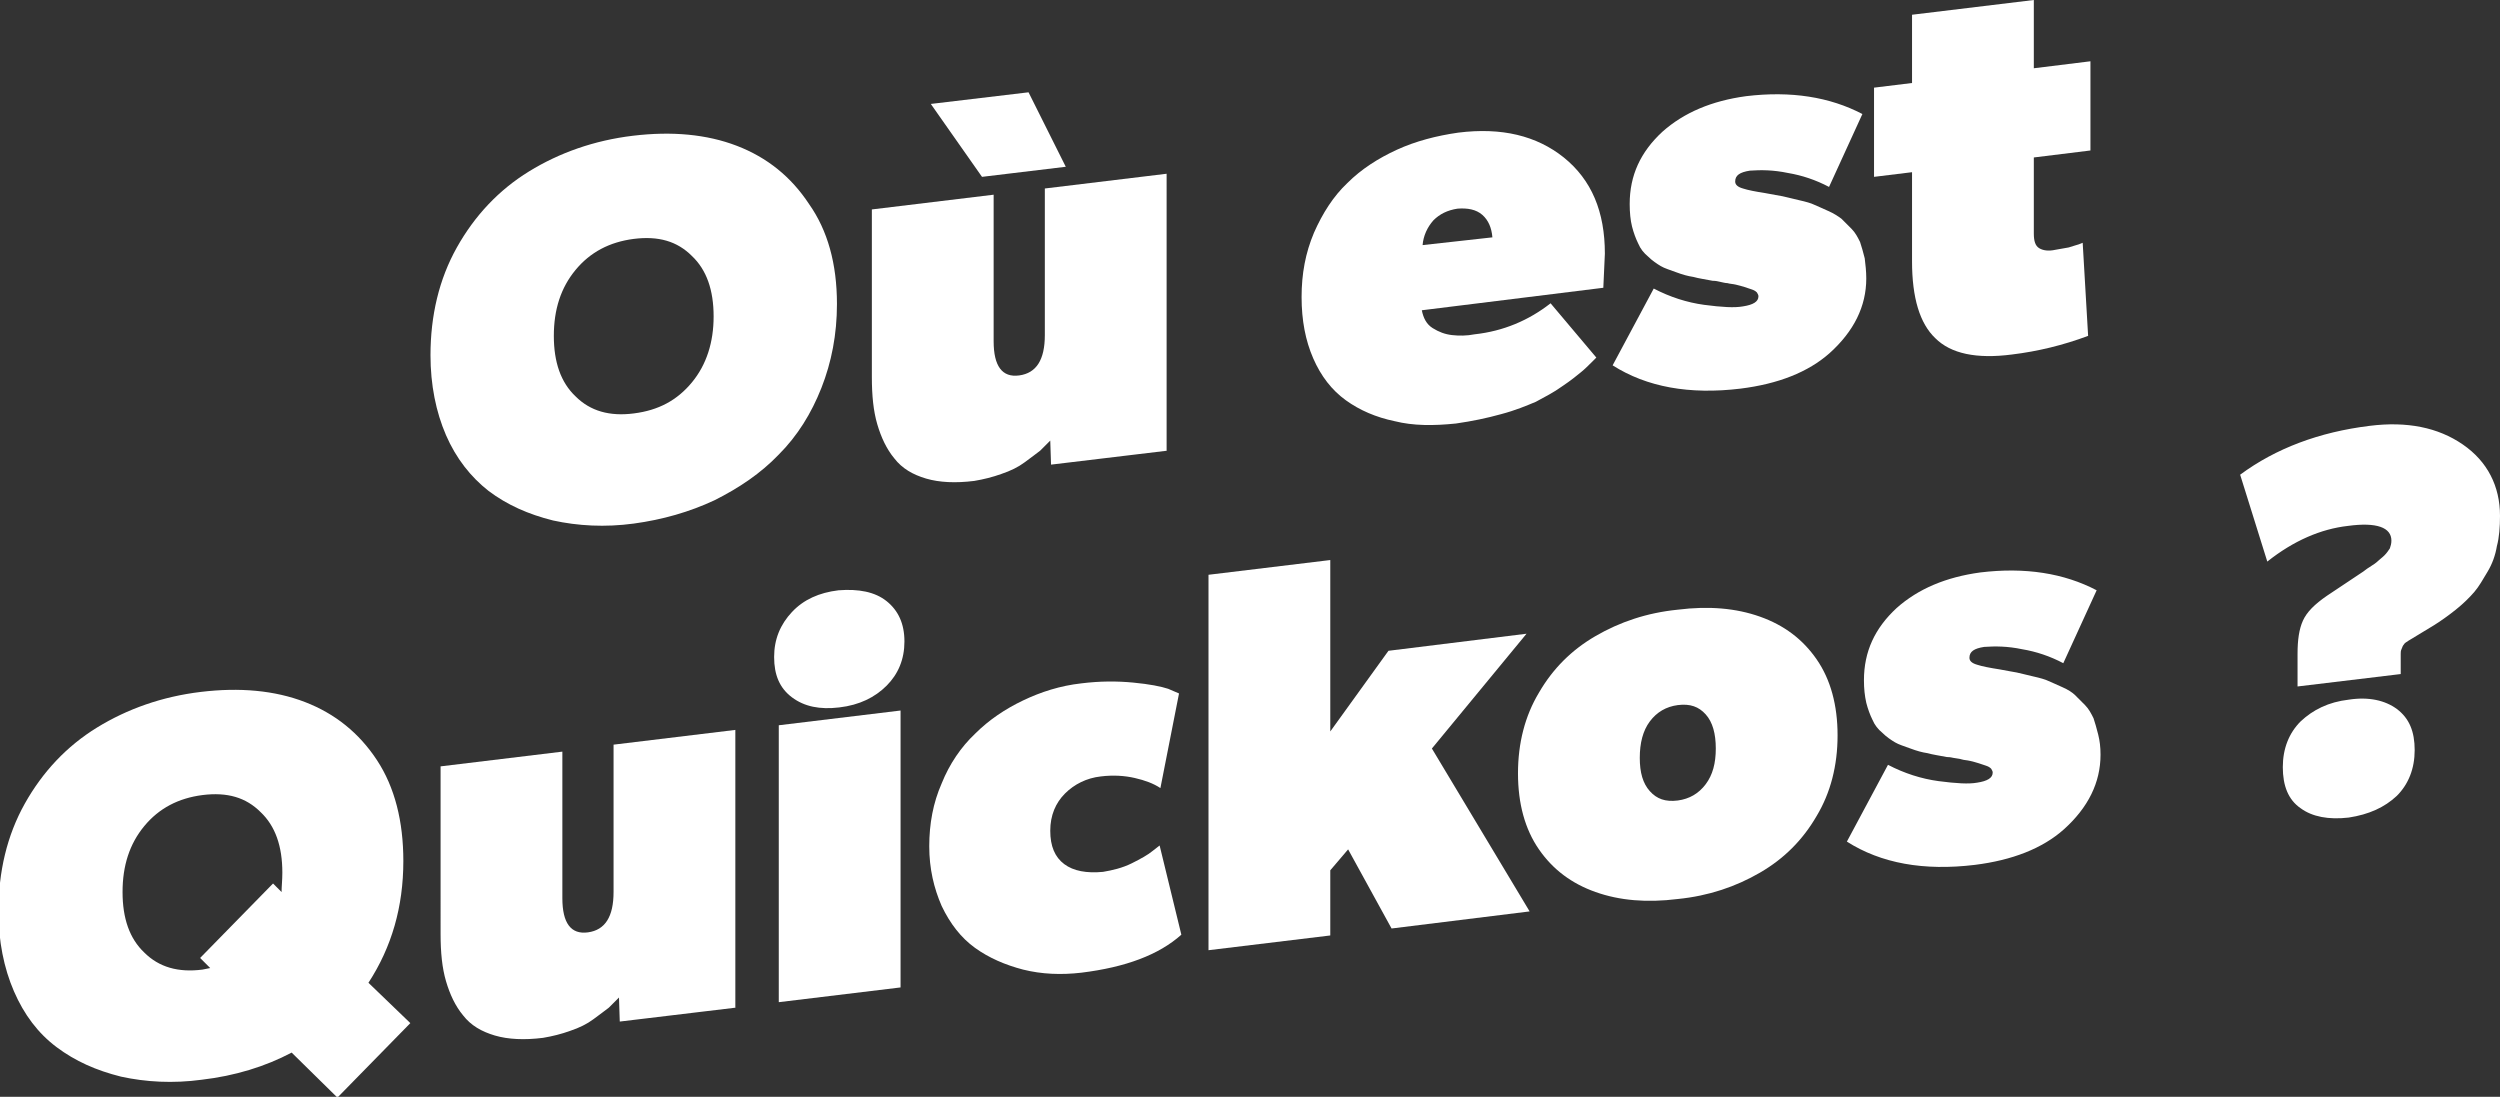
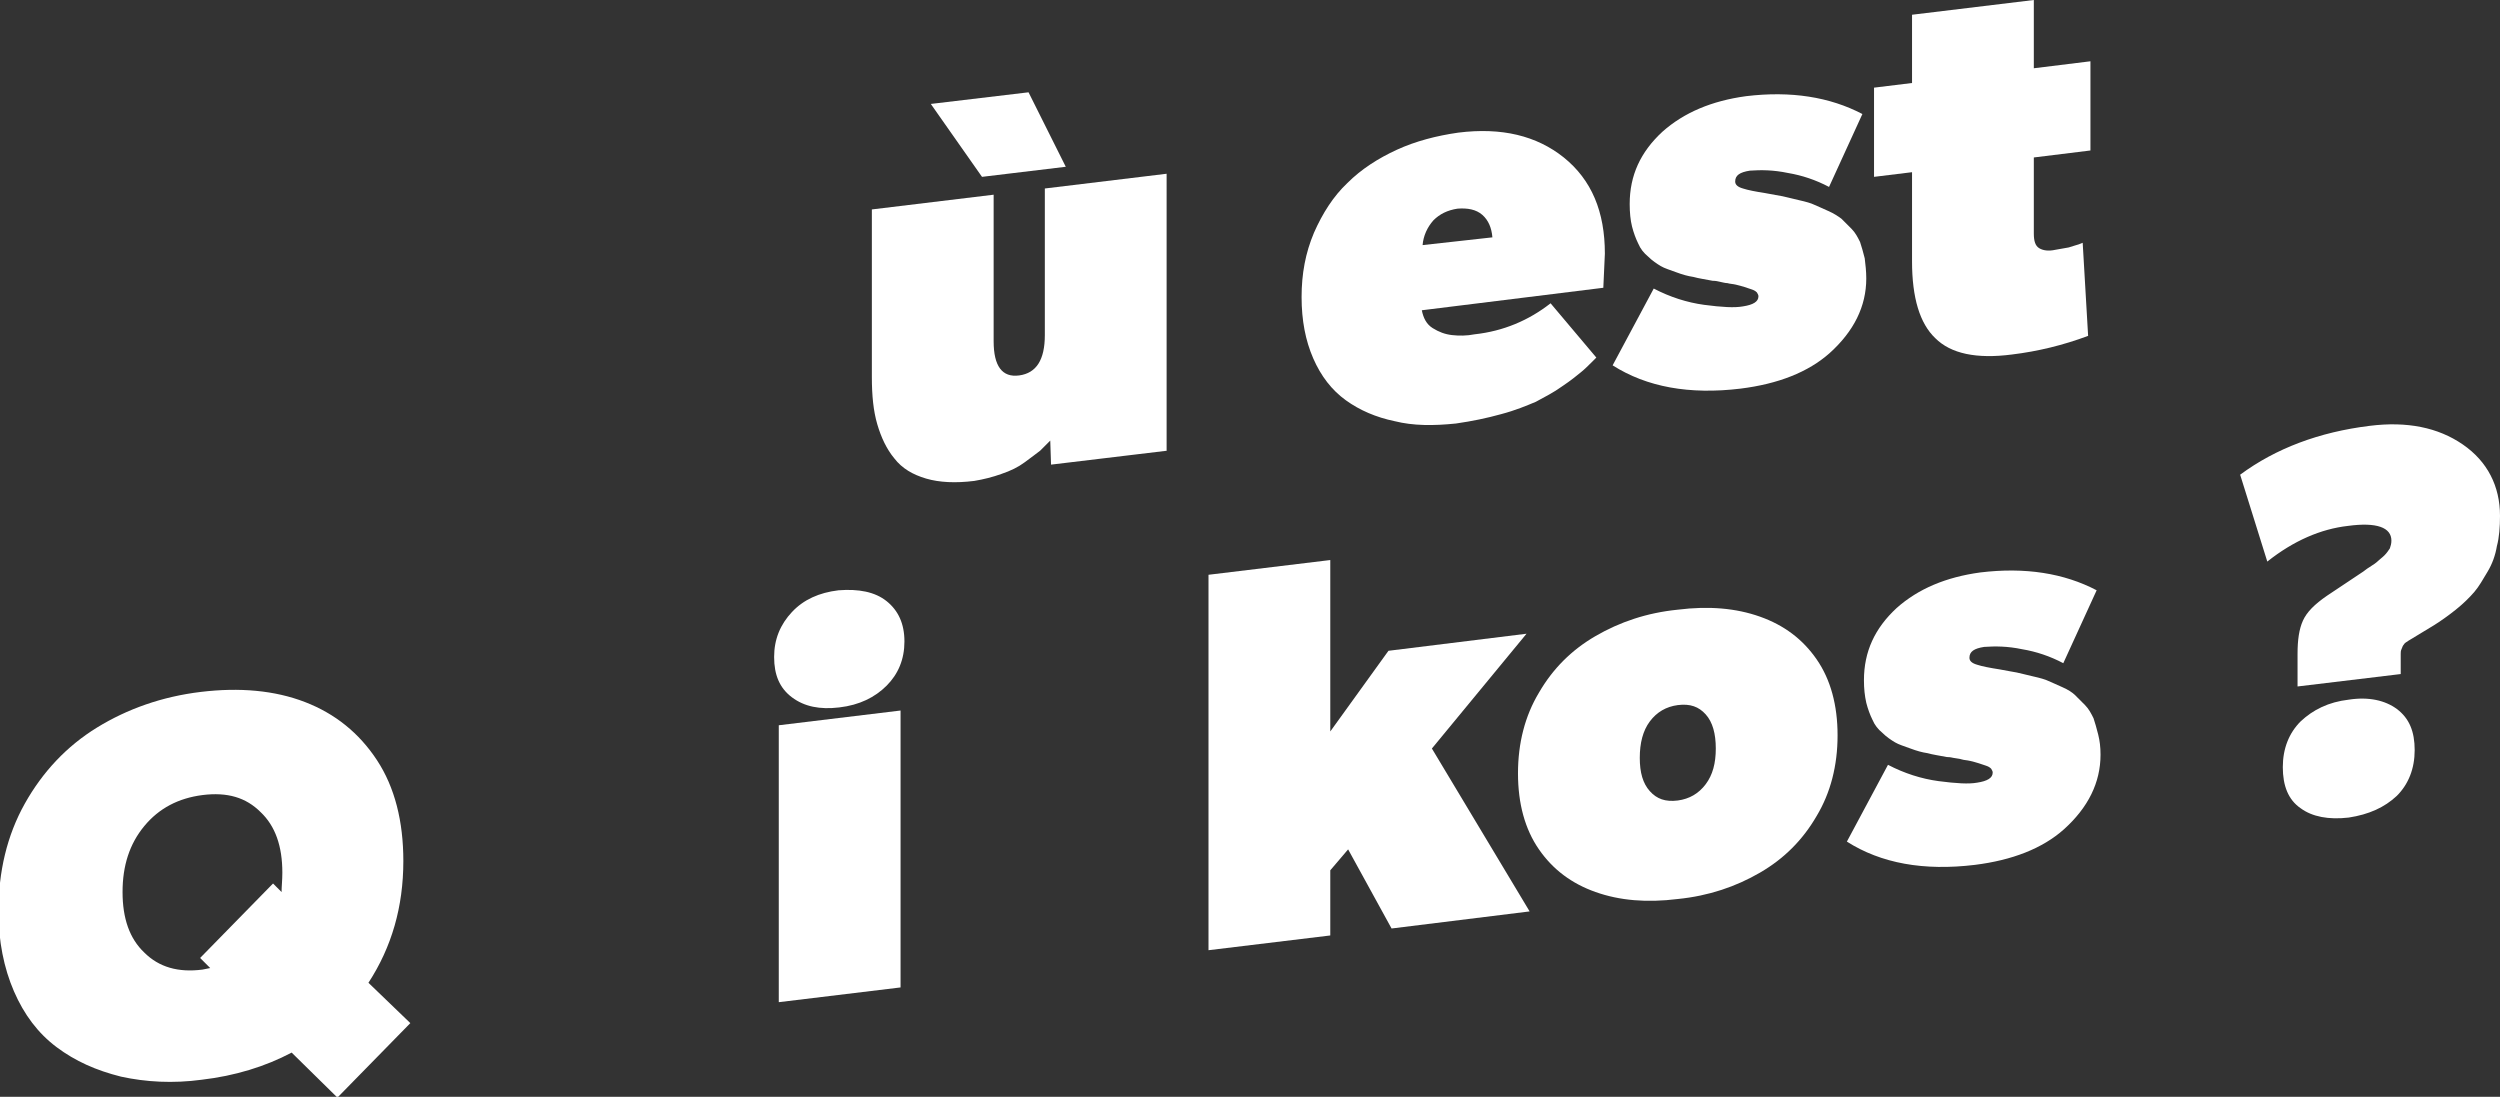
<svg xmlns="http://www.w3.org/2000/svg" version="1.1" id="Layer_3" x="0px" y="0px" viewBox="0 0 322.3 141.4" style="enable-background:new 0 0 322.3 141.4;" xml:space="preserve">
  <rect x="0" y="0" width="322.3" height="141.4" fill="#333333" stroke="none" />
  <g>
-     <path style="fill:#FFFFFF;" d="M107.9,39.2c0,3.9-0.7,7.5-2,10.8c-1.3,3.3-3.1,6.2-5.5,8.6c-2.3,2.4-5.1,4.3-8.3,5.9   c-3.2,1.5-6.7,2.5-10.4,3c-3.7,0.5-7.2,0.3-10.4-0.4c-3.2-0.8-5.9-2-8.3-3.8c-2.3-1.8-4.2-4.2-5.5-7.2c-1.3-3-2-6.5-2-10.3   c0-5.1,1.1-9.8,3.4-13.9c2.3-4.1,5.4-7.4,9.3-9.8c3.9-2.4,8.4-4,13.4-4.6c5-0.6,9.5-0.2,13.4,1.3c3.9,1.5,7,4,9.3,7.5   C106.7,29.7,107.9,34,107.9,39.2z M89.2,49.3c1.9-2.3,2.8-5.2,2.8-8.5c0-3.4-0.9-6-2.8-7.8c-1.9-1.9-4.3-2.6-7.5-2.2   c-3.1,0.4-5.6,1.7-7.5,4c-1.9,2.3-2.8,5.1-2.8,8.5c0,3.4,0.9,6,2.8,7.8c1.9,1.9,4.4,2.6,7.5,2.2C84.9,52.9,87.3,51.6,89.2,49.3z" />
    <path style="fill:#FFFFFF;" d="M150.5,58.1l-15,1.8l-0.1-3.1c-0.4,0.4-0.8,0.8-1.3,1.3c-0.5,0.4-1.2,0.9-2,1.5c-0.8,0.6-1.8,1.1-3,1.5   c-1.1,0.4-2.3,0.7-3.5,0.9c-2.4,0.3-4.5,0.2-6.2-0.3c-1.7-0.5-3.1-1.3-4.1-2.6c-1-1.2-1.7-2.7-2.2-4.4c-0.5-1.7-0.7-3.7-0.7-6.1V27   l15.7-1.9V44c0,3.2,1.1,4.7,3.3,4.4c2.2-0.3,3.3-2,3.3-5.2V24.3l15.7-1.9V58.1z M137.4,21.5l-10.8,1.3l-6.6-9.4l12.6-1.5   L137.4,21.5z" />
    <path style="fill:#FFFFFF;" d="M206.9,32.7l-0.2,4.4L183.3,40c0.2,1,0.6,1.8,1.4,2.3c0.8,0.5,1.6,0.8,2.5,0.9c0.9,0.1,1.9,0.1,2.9-0.1   c3.7-0.4,7-1.8,9.8-4l5.9,7c-0.1,0.1-0.2,0.2-0.4,0.4c-0.6,0.6-1.1,1.1-1.6,1.5s-1.2,1-2.4,1.8c-1.1,0.8-2.3,1.4-3.4,2   c-1.2,0.5-2.6,1.1-4.5,1.6c-1.8,0.5-3.7,0.9-5.8,1.2c-2.9,0.3-5.5,0.3-7.9-0.3c-2.4-0.5-4.5-1.4-6.3-2.7c-1.8-1.3-3.2-3.1-4.2-5.4   c-1-2.3-1.5-4.9-1.5-7.9c0-3,0.5-5.7,1.6-8.3c1.1-2.5,2.5-4.7,4.3-6.4c1.8-1.8,4-3.2,6.4-4.3c2.4-1.1,5.1-1.8,7.9-2.2   c5.6-0.7,10.1,0.4,13.6,3.2C205.2,23.2,206.9,27.3,206.9,32.7z M192.4,30.6c-0.1-1.2-0.5-2.2-1.3-2.9c-0.8-0.7-1.9-0.9-3.2-0.8   c-1.3,0.2-2.3,0.7-3.1,1.5c-0.8,0.9-1.3,2-1.4,3.2L192.4,30.6z" />
    <path style="fill:#FFFFFF;" d="M240.6,35.9c0,3.6-1.6,6.8-4.7,9.6c-2.8,2.5-6.7,4-11.5,4.6c-6.6,0.8-12.1-0.2-16.5-3l5.3-9.9   c2.1,1.1,4.3,1.8,6.5,2.1c2.3,0.3,3.9,0.4,5,0.2c1.3-0.2,2-0.6,2-1.3c0-0.2-0.1-0.3-0.2-0.5c-0.2-0.2-0.4-0.3-0.7-0.4   c-0.3-0.1-0.6-0.2-0.9-0.3c-0.3-0.1-0.7-0.2-1.1-0.3c-0.4-0.1-0.8-0.1-1.1-0.2c-0.3,0-0.6-0.1-1.1-0.2c-0.4-0.1-0.7-0.1-0.8-0.1   c-1-0.2-1.8-0.3-2.5-0.5c-0.7-0.1-1.4-0.3-2.2-0.6c-0.8-0.3-1.5-0.5-2-0.8c-0.5-0.3-1.1-0.7-1.6-1.2c-0.6-0.5-1-1-1.3-1.7   c-0.3-0.6-0.6-1.4-0.8-2.2s-0.3-1.8-0.3-2.9c0-3.7,1.4-6.7,4.2-9.3c2.8-2.5,6.4-4,10.8-4.6c5.8-0.7,10.8,0.1,15,2.3l-4.3,9.4   c-1.7-0.9-3.5-1.5-5.3-1.8c-1.9-0.4-3.5-0.4-4.9-0.3c-1.3,0.2-1.9,0.6-1.9,1.4c0,0.4,0.3,0.7,1,0.9c0.6,0.2,1.6,0.4,2.9,0.6   c1,0.2,1.7,0.3,2.2,0.4c0.5,0.1,1.2,0.3,2.1,0.5c0.9,0.2,1.6,0.4,2,0.6c0.5,0.2,1.1,0.5,1.8,0.8c0.7,0.3,1.3,0.7,1.7,1   c0.4,0.4,0.8,0.8,1.3,1.3c0.5,0.5,0.8,1.1,1.1,1.7c0.2,0.6,0.4,1.3,0.6,2.1C240.5,34.1,240.6,35,240.6,35.9z" />
    <path style="fill:#FFFFFF;" d="M269.5,19.4l-7.3,0.9v9.8c0,1,0.2,1.6,0.7,1.9c0.5,0.3,1.2,0.4,2.1,0.2c0.5-0.1,1.1-0.2,1.7-0.3   c0.6-0.2,1-0.3,1.3-0.4l0.5-0.2l0.7,12c-3.2,1.2-6.5,2-9.8,2.4c-4.6,0.6-7.9-0.1-9.9-2.1c-2-1.9-3-5.2-3-9.9V22.2l-4.9,0.6V11.3   l4.9-0.6V1.9L262.2,0v8.8l7.3-0.9V19.4z" />
    <path style="fill:#FFFFFF;" d="M52.9,131.9l-9.4,9.6l-5.9-5.8c-3.4,1.8-7.3,3-11.6,3.5c-3.7,0.5-7.2,0.3-10.4-0.4c-3.2-0.8-5.9-2-8.3-3.8   s-4.2-4.2-5.5-7.2c-1.3-3-2-6.5-2-10.3c0-5.1,1.1-9.8,3.4-13.9c2.3-4.1,5.4-7.4,9.3-9.8c3.9-2.4,8.4-4,13.4-4.6   c5-0.6,9.5-0.2,13.4,1.3c3.9,1.5,7,4,9.3,7.5c2.3,3.5,3.4,7.9,3.4,13c0,5.9-1.5,11.1-4.5,15.7L52.9,131.9z M36.4,112.5   c0-3.4-0.9-6-2.8-7.8c-1.9-1.9-4.3-2.6-7.5-2.2c-3.1,0.4-5.6,1.7-7.5,4c-1.9,2.3-2.8,5.1-2.8,8.5c0,3.4,0.9,6,2.8,7.8   c1.9,1.9,4.4,2.6,7.5,2.2l1-0.2l-1.3-1.3l9.4-9.6l1.1,1.1C36.3,114.3,36.4,113.5,36.4,112.5z" />
-     <path style="fill:#FFFFFF;" d="M94.9,129.9l-15,1.8l-0.1-3.1c-0.4,0.4-0.8,0.8-1.3,1.3c-0.5,0.4-1.2,0.9-2,1.5c-0.8,0.6-1.8,1.1-3,1.5   c-1.1,0.4-2.3,0.7-3.5,0.9c-2.4,0.3-4.5,0.2-6.2-0.3c-1.7-0.5-3.1-1.3-4.1-2.6c-1-1.2-1.7-2.7-2.2-4.4s-0.7-3.7-0.7-6.1V98.8   l15.7-1.9v18.9c0,3.2,1.1,4.7,3.3,4.4c2.2-0.3,3.3-2,3.3-5.2V96l15.7-1.9V129.9z" />
    <path style="fill:#FFFFFF;" d="M114.3,77.5c1.5,1.2,2.3,2.9,2.3,5.2s-0.8,4.2-2.3,5.7c-1.5,1.5-3.5,2.5-6.1,2.8c-2.5,0.3-4.5-0.1-6.1-1.3   s-2.3-2.9-2.3-5.2c0-2.3,0.8-4.2,2.3-5.8c1.5-1.6,3.5-2.5,6-2.8C110.7,75.9,112.8,76.3,114.3,77.5z M116.1,127.3l-15.7,1.9V93.5   l15.7-1.9V127.3z" />
-     <path style="fill:#FFFFFF;" d="M152.3,120.5c-2.9,2.6-7.2,4.2-12.9,4.9c-2.6,0.3-5.1,0.2-7.5-0.4c-2.3-0.6-4.4-1.5-6.2-2.8   s-3.2-3.1-4.3-5.4c-1-2.3-1.6-4.8-1.6-7.7c0-2.9,0.5-5.6,1.6-8.1c1-2.5,2.5-4.7,4.3-6.4c1.8-1.8,3.9-3.2,6.2-4.3   c2.3-1.1,4.8-1.9,7.5-2.2c2.4-0.3,4.6-0.3,6.7-0.1c2.1,0.2,3.6,0.5,4.5,0.8l1.4,0.6l-2.4,12.2c-0.9-0.6-2-1-3.3-1.3   c-1.3-0.3-2.8-0.4-4.4-0.2c-1.8,0.2-3.4,1-4.6,2.2c-1.2,1.2-1.9,2.8-1.9,4.8c0,2,0.6,3.4,1.8,4.3c1.2,0.9,2.9,1.2,5,1   c1.2-0.2,2.5-0.5,3.7-1.1c1.2-0.6,2.1-1.1,2.7-1.6l0.9-0.7L152.3,120.5z" />
    <path style="fill:#FFFFFF;" d="M197.2,117.5l-17.8,2.2l-5.6-10.2l-2.3,2.7v8.4l-15.7,1.9V74.1l15.7-1.9v22.1l7.5-10.4l17.8-2.2l-12.2,14.8   L197.2,117.5z" />
    <path style="fill:#FFFFFF;" d="M234.2,85c1.8,2.6,2.7,5.9,2.7,9.8c0,3.9-0.9,7.4-2.7,10.4c-1.8,3.1-4.2,5.5-7.3,7.3   c-3.1,1.8-6.6,3-10.6,3.4c-4,0.5-7.5,0.2-10.6-0.9c-3.1-1.1-5.5-2.9-7.3-5.5c-1.8-2.6-2.7-5.9-2.7-9.8c0-3.9,0.9-7.4,2.7-10.4   c1.8-3.1,4.2-5.5,7.3-7.3c3.1-1.8,6.6-3,10.6-3.4c4-0.5,7.5-0.2,10.6,0.9C230,80.6,232.4,82.4,234.2,85z M221.2,96.5   c0-1.9-0.4-3.4-1.3-4.4c-0.9-1-2-1.4-3.6-1.2c-1.5,0.2-2.7,0.9-3.6,2.1c-0.9,1.2-1.3,2.8-1.3,4.7c0,1.9,0.4,3.3,1.3,4.3   s2,1.4,3.6,1.2c1.5-0.2,2.7-0.9,3.6-2.1S221.2,98.4,221.2,96.5z" />
    <path style="fill:#FFFFFF;" d="M270.8,97.3c0,3.6-1.6,6.8-4.7,9.6c-2.8,2.5-6.7,4-11.5,4.6c-6.6,0.8-12.1-0.2-16.5-3l5.3-9.9   c2.1,1.1,4.3,1.8,6.5,2.1c2.3,0.3,3.9,0.4,5,0.2c1.3-0.2,2-0.6,2-1.3c0-0.2-0.1-0.3-0.2-0.5c-0.2-0.2-0.4-0.3-0.7-0.4   c-0.3-0.1-0.6-0.2-0.9-0.3s-0.7-0.2-1.1-0.3c-0.4-0.1-0.8-0.1-1.1-0.2s-0.6-0.1-1.1-0.2c-0.4-0.1-0.7-0.1-0.8-0.1   c-1-0.2-1.8-0.3-2.5-0.5c-0.7-0.1-1.4-0.3-2.2-0.6c-0.8-0.3-1.5-0.5-2-0.8c-0.5-0.3-1.1-0.7-1.6-1.2c-0.6-0.5-1-1-1.3-1.7   c-0.3-0.6-0.6-1.4-0.8-2.2c-0.2-0.9-0.3-1.8-0.3-2.9c0-3.7,1.4-6.7,4.2-9.3c2.8-2.5,6.4-4,10.8-4.6c5.8-0.7,10.8,0.1,15,2.3   l-4.3,9.4c-1.7-0.9-3.5-1.5-5.3-1.8c-1.9-0.4-3.5-0.4-4.9-0.3c-1.3,0.2-1.9,0.6-1.9,1.4c0,0.4,0.3,0.7,1,0.9   c0.6,0.2,1.6,0.4,2.9,0.6c1,0.2,1.7,0.3,2.2,0.4c0.5,0.1,1.2,0.3,2.1,0.5c0.9,0.2,1.6,0.4,2,0.6c0.5,0.2,1.1,0.5,1.8,0.8   c0.7,0.3,1.3,0.7,1.6,1c0.4,0.4,0.8,0.8,1.3,1.3c0.5,0.5,0.8,1.1,1.1,1.7c0.2,0.6,0.4,1.3,0.6,2.1   C270.7,95.5,270.8,96.3,270.8,97.3z" />
    <path style="fill:#FFFFFF;" d="M322.3,66.5c0,1.4-0.1,2.8-0.4,3.9c-0.2,1.2-0.6,2.3-1.2,3.3c-0.6,1-1.1,1.9-1.7,2.6   c-0.6,0.7-1.4,1.5-2.4,2.3c-1,0.8-2,1.5-2.8,2c-0.8,0.5-2,1.2-3.3,2c-0.3,0.2-0.5,0.3-0.6,0.5c-0.1,0.1-0.2,0.3-0.3,0.6   c-0.1,0.2-0.1,0.4-0.1,0.6c0,0.2,0,0.5,0,0.9v1.7l-13.3,1.6v-4.2c0-1.8,0.2-3.2,0.7-4.3c0.5-1.1,1.5-2.1,3.1-3.2l4.5-3   c0.2-0.1,0.5-0.4,1-0.7c0.5-0.3,0.9-0.6,1.1-0.8c0.2-0.2,0.5-0.4,0.8-0.7c0.3-0.3,0.5-0.6,0.7-0.9c0.1-0.3,0.2-0.6,0.2-1   c0-1.7-1.9-2.4-5.6-1.9c-3.5,0.4-7,1.9-10.4,4.6l-3.5-11.2c4.6-3.4,10.2-5.5,16.7-6.3c4.8-0.6,8.8,0.2,12,2.4   S322.3,62.7,322.3,66.5z M309,91.4c1.6,1.2,2.3,2.9,2.3,5.3s-0.8,4.4-2.3,5.9c-1.6,1.5-3.6,2.4-6.2,2.8c-2.6,0.3-4.7-0.1-6.2-1.2   c-1.6-1.1-2.3-2.9-2.3-5.3s0.8-4.4,2.3-5.9c1.6-1.5,3.6-2.5,6.2-2.8C305.4,89.8,307.5,90.3,309,91.4z" />
  </g>
  <g>
</g>
  <g>
</g>
  <g>
</g>
  <g>
</g>
  <g>
</g>
  <g>
</g>
  <g>
</g>
  <g>
</g>
  <g>
</g>
  <g>
</g>
  <g>
</g>
  <g>
</g>
  <g>
</g>
  <g>
</g>
  <g>
</g>
</svg>